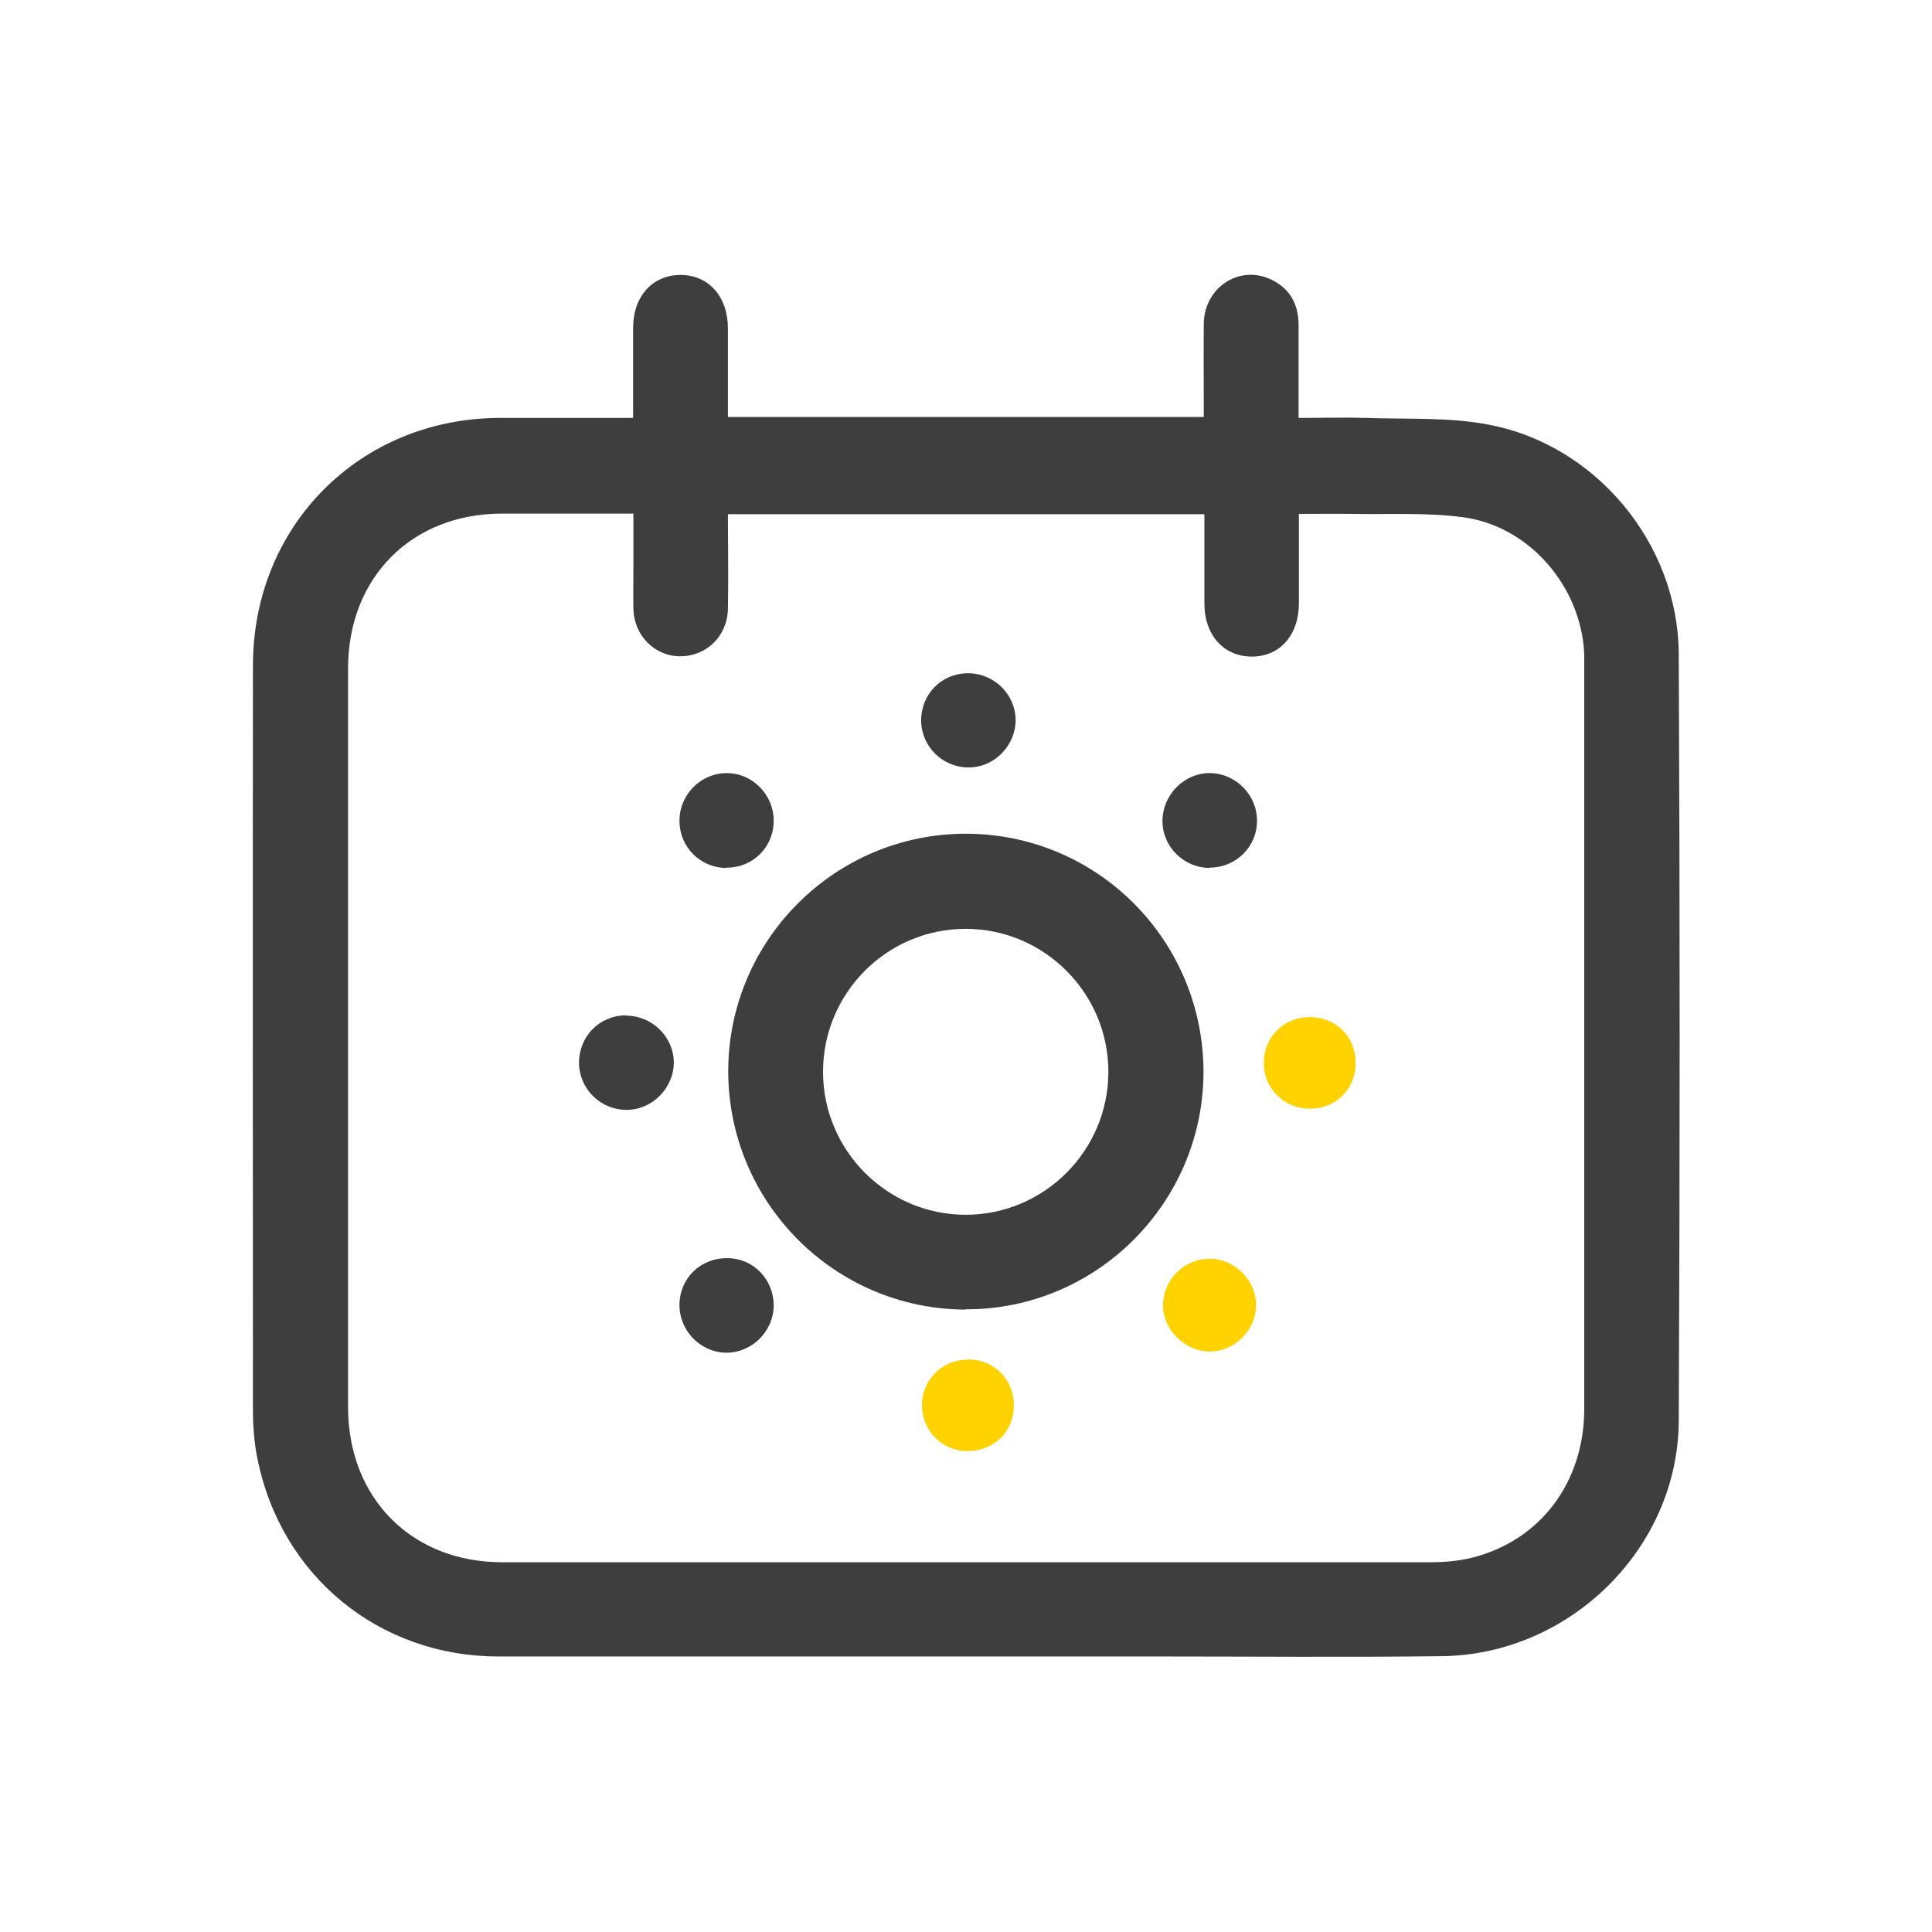
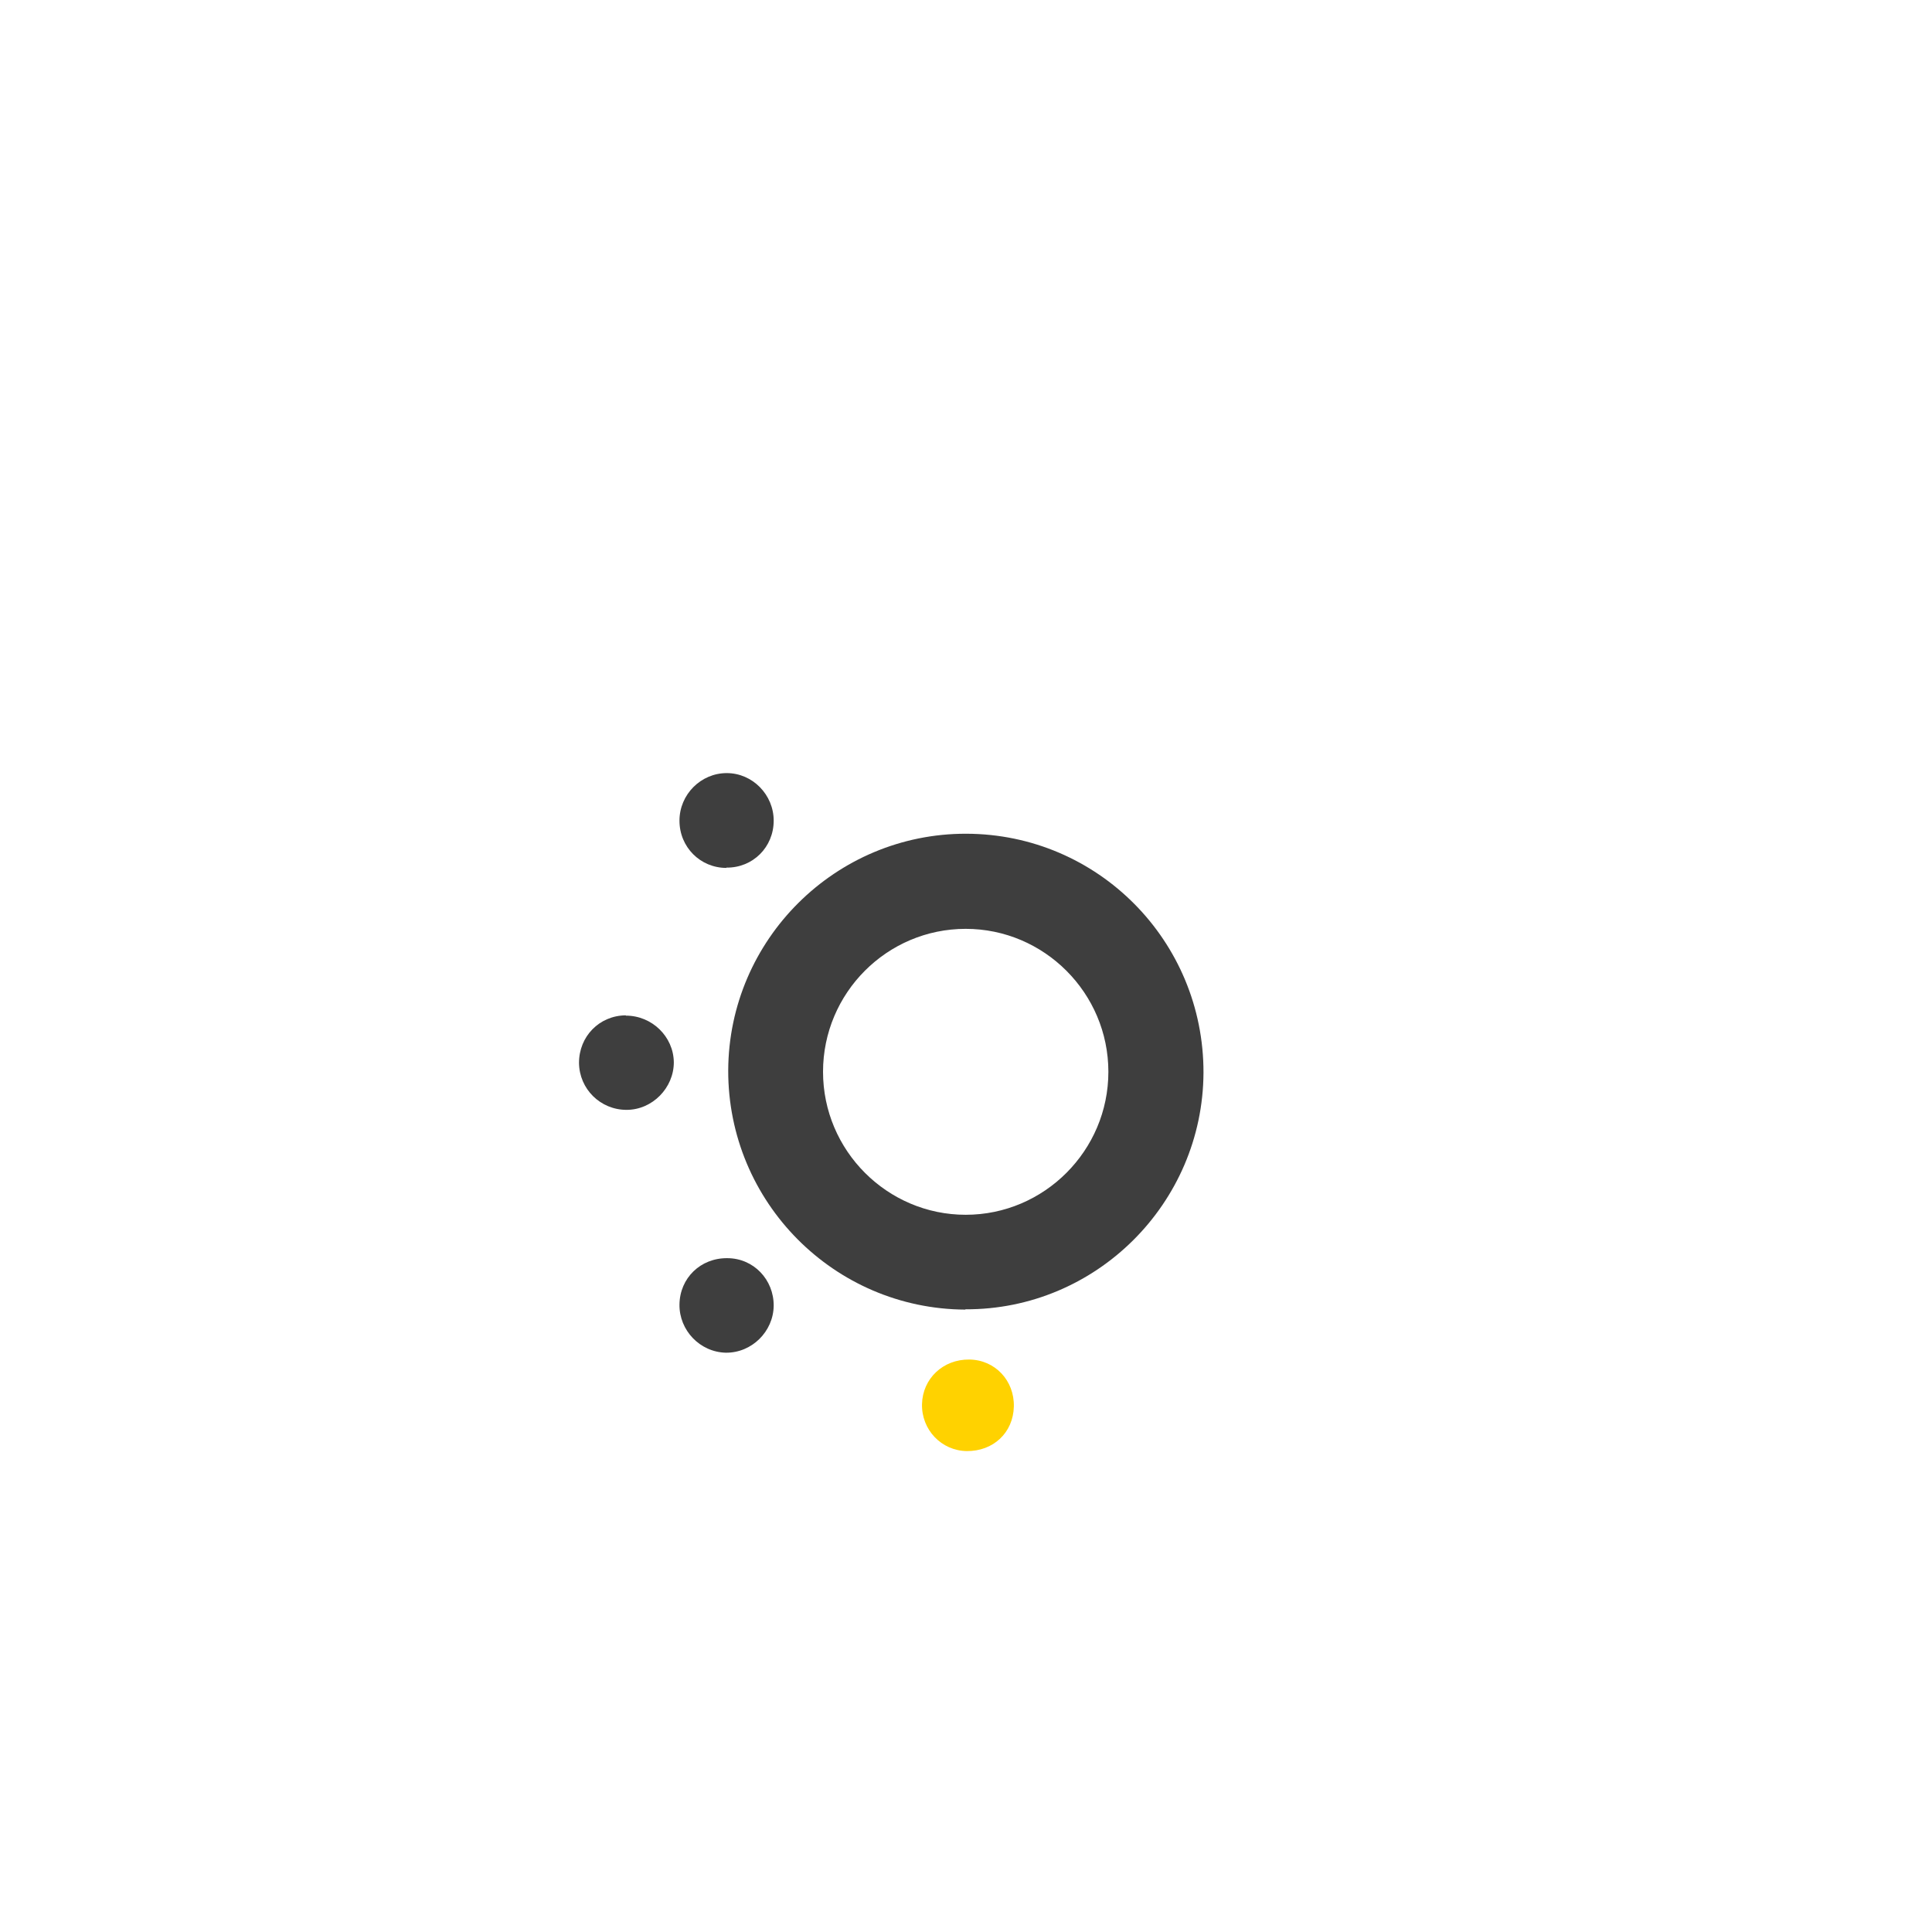
<svg xmlns="http://www.w3.org/2000/svg" id="Livello_1" data-name="Livello 1" viewBox="0 0 65 65">
  <defs>
    <style>      .cls-1 {        fill: #ffd200;      }      .cls-1, .cls-2 {        stroke-width: 0px;      }      .cls-2 {        fill: #3e3e3e;      }    </style>
  </defs>
-   <path class="cls-2" d="M21.3,14.06c0-1.05,0-2.03,0-3.02,0-1.07.65-1.79,1.6-1.79.94,0,1.59.73,1.59,1.8,0,.98,0,1.96,0,2.98h16.01c0-1.05-.01-2.1,0-3.15.02-1.18,1.14-1.95,2.19-1.51.66.28.99.81,1,1.54,0,1.03,0,2.06,0,3.15.79,0,1.53-.02,2.28,0,1.36.05,2.75-.03,4.08.22,3.64.67,6.41,4.01,6.43,7.72.04,8.6.04,17.2,0,25.8-.02,4.29-3.66,7.87-7.97,7.92-3.21.04-6.43.01-9.65.01-7.36,0-14.73,0-22.09,0-4.02,0-7.32-2.71-8.11-6.66-.11-.54-.15-1.09-.15-1.64,0-8.35-.01-16.7,0-25.04,0-4.71,3.6-8.31,8.29-8.33,1.48,0,2.96,0,4.51,0ZM40.5,17.3h-16.01c0,1.09.02,2.14,0,3.19-.02.91-.72,1.59-1.6,1.59-.87,0-1.56-.7-1.58-1.6-.01-.45,0-.9,0-1.35,0-.61,0-1.22,0-1.85-1.53,0-2.97,0-4.42,0-3.04,0-5.18,2.15-5.18,5.21,0,8.28,0,16.57,0,24.85,0,3.06,2.14,5.22,5.18,5.22,10.41,0,20.83,0,31.24,0,.46,0,.94-.04,1.38-.15,2.31-.57,3.79-2.54,3.79-5.01,0-8.2,0-16.4,0-24.6,0-.27,0-.53,0-.8-.1-2.26-1.85-4.31-4.09-4.6-1.21-.16-2.46-.09-3.69-.11-.59-.01-1.19,0-1.82,0,0,1.04,0,2.02,0,3,0,1.08-.64,1.8-1.58,1.8-.95,0-1.6-.72-1.6-1.79,0-.98,0-1.97,0-2.99Z" />
  <path class="cls-2" d="M32.48,44.06c-4.42-.02-7.99-3.62-7.98-8.05.02-4.4,3.61-7.97,8.01-7.96,4.43.01,7.99,3.61,7.98,8.04-.02,4.4-3.62,7.98-8.01,7.96ZM32.49,31.25c-2.65,0-4.8,2.16-4.8,4.81,0,2.65,2.16,4.81,4.8,4.81,2.64,0,4.8-2.16,4.8-4.81,0-2.65-2.16-4.81-4.8-4.81Z" />
-   <path class="cls-2" d="M40.7,29.2c-.87,0-1.59-.71-1.59-1.58,0-.88.74-1.63,1.62-1.61.86.02,1.57.75,1.56,1.61,0,.87-.71,1.57-1.59,1.57Z" />
  <path class="cls-2" d="M26.03,43.93c-.01.87-.74,1.59-1.61,1.58-.87-.02-1.57-.75-1.56-1.62.01-.89.71-1.57,1.61-1.56.88,0,1.57.72,1.56,1.61Z" />
-   <path class="cls-2" d="M21.06,34.17c.87,0,1.6.7,1.61,1.57,0,.86-.72,1.6-1.59,1.6-.88,0-1.59-.7-1.6-1.58,0-.89.68-1.59,1.57-1.6Z" />
-   <path class="cls-2" d="M30.99,24.25c0-.9.68-1.59,1.57-1.6.88,0,1.6.7,1.61,1.57,0,.86-.71,1.6-1.58,1.6-.88,0-1.59-.7-1.6-1.58Z" />
+   <path class="cls-2" d="M21.06,34.17c.87,0,1.6.7,1.61,1.57,0,.86-.72,1.6-1.59,1.6-.88,0-1.59-.7-1.6-1.58,0-.89.68-1.59,1.57-1.6" />
  <path class="cls-2" d="M24.44,29.2c-.88,0-1.58-.7-1.58-1.59,0-.88.72-1.6,1.59-1.6.87,0,1.58.73,1.58,1.6,0,.89-.7,1.59-1.59,1.58Z" />
-   <path class="cls-1" d="M42.26,43.93c-.01.84-.75,1.56-1.59,1.54-.84-.02-1.57-.77-1.54-1.59.02-.85.74-1.55,1.59-1.53.84.01,1.55.74,1.54,1.58Z" />
-   <path class="cls-1" d="M44.07,37.3c-.87,0-1.55-.67-1.55-1.54,0-.87.67-1.54,1.55-1.54.88,0,1.54.66,1.54,1.54,0,.88-.66,1.54-1.54,1.54Z" />
  <path class="cls-1" d="M32.53,48.82c-.86-.01-1.53-.72-1.51-1.58.02-.86.71-1.51,1.59-1.5.87.01,1.52.71,1.5,1.58-.02.88-.69,1.51-1.59,1.5Z" />
</svg>